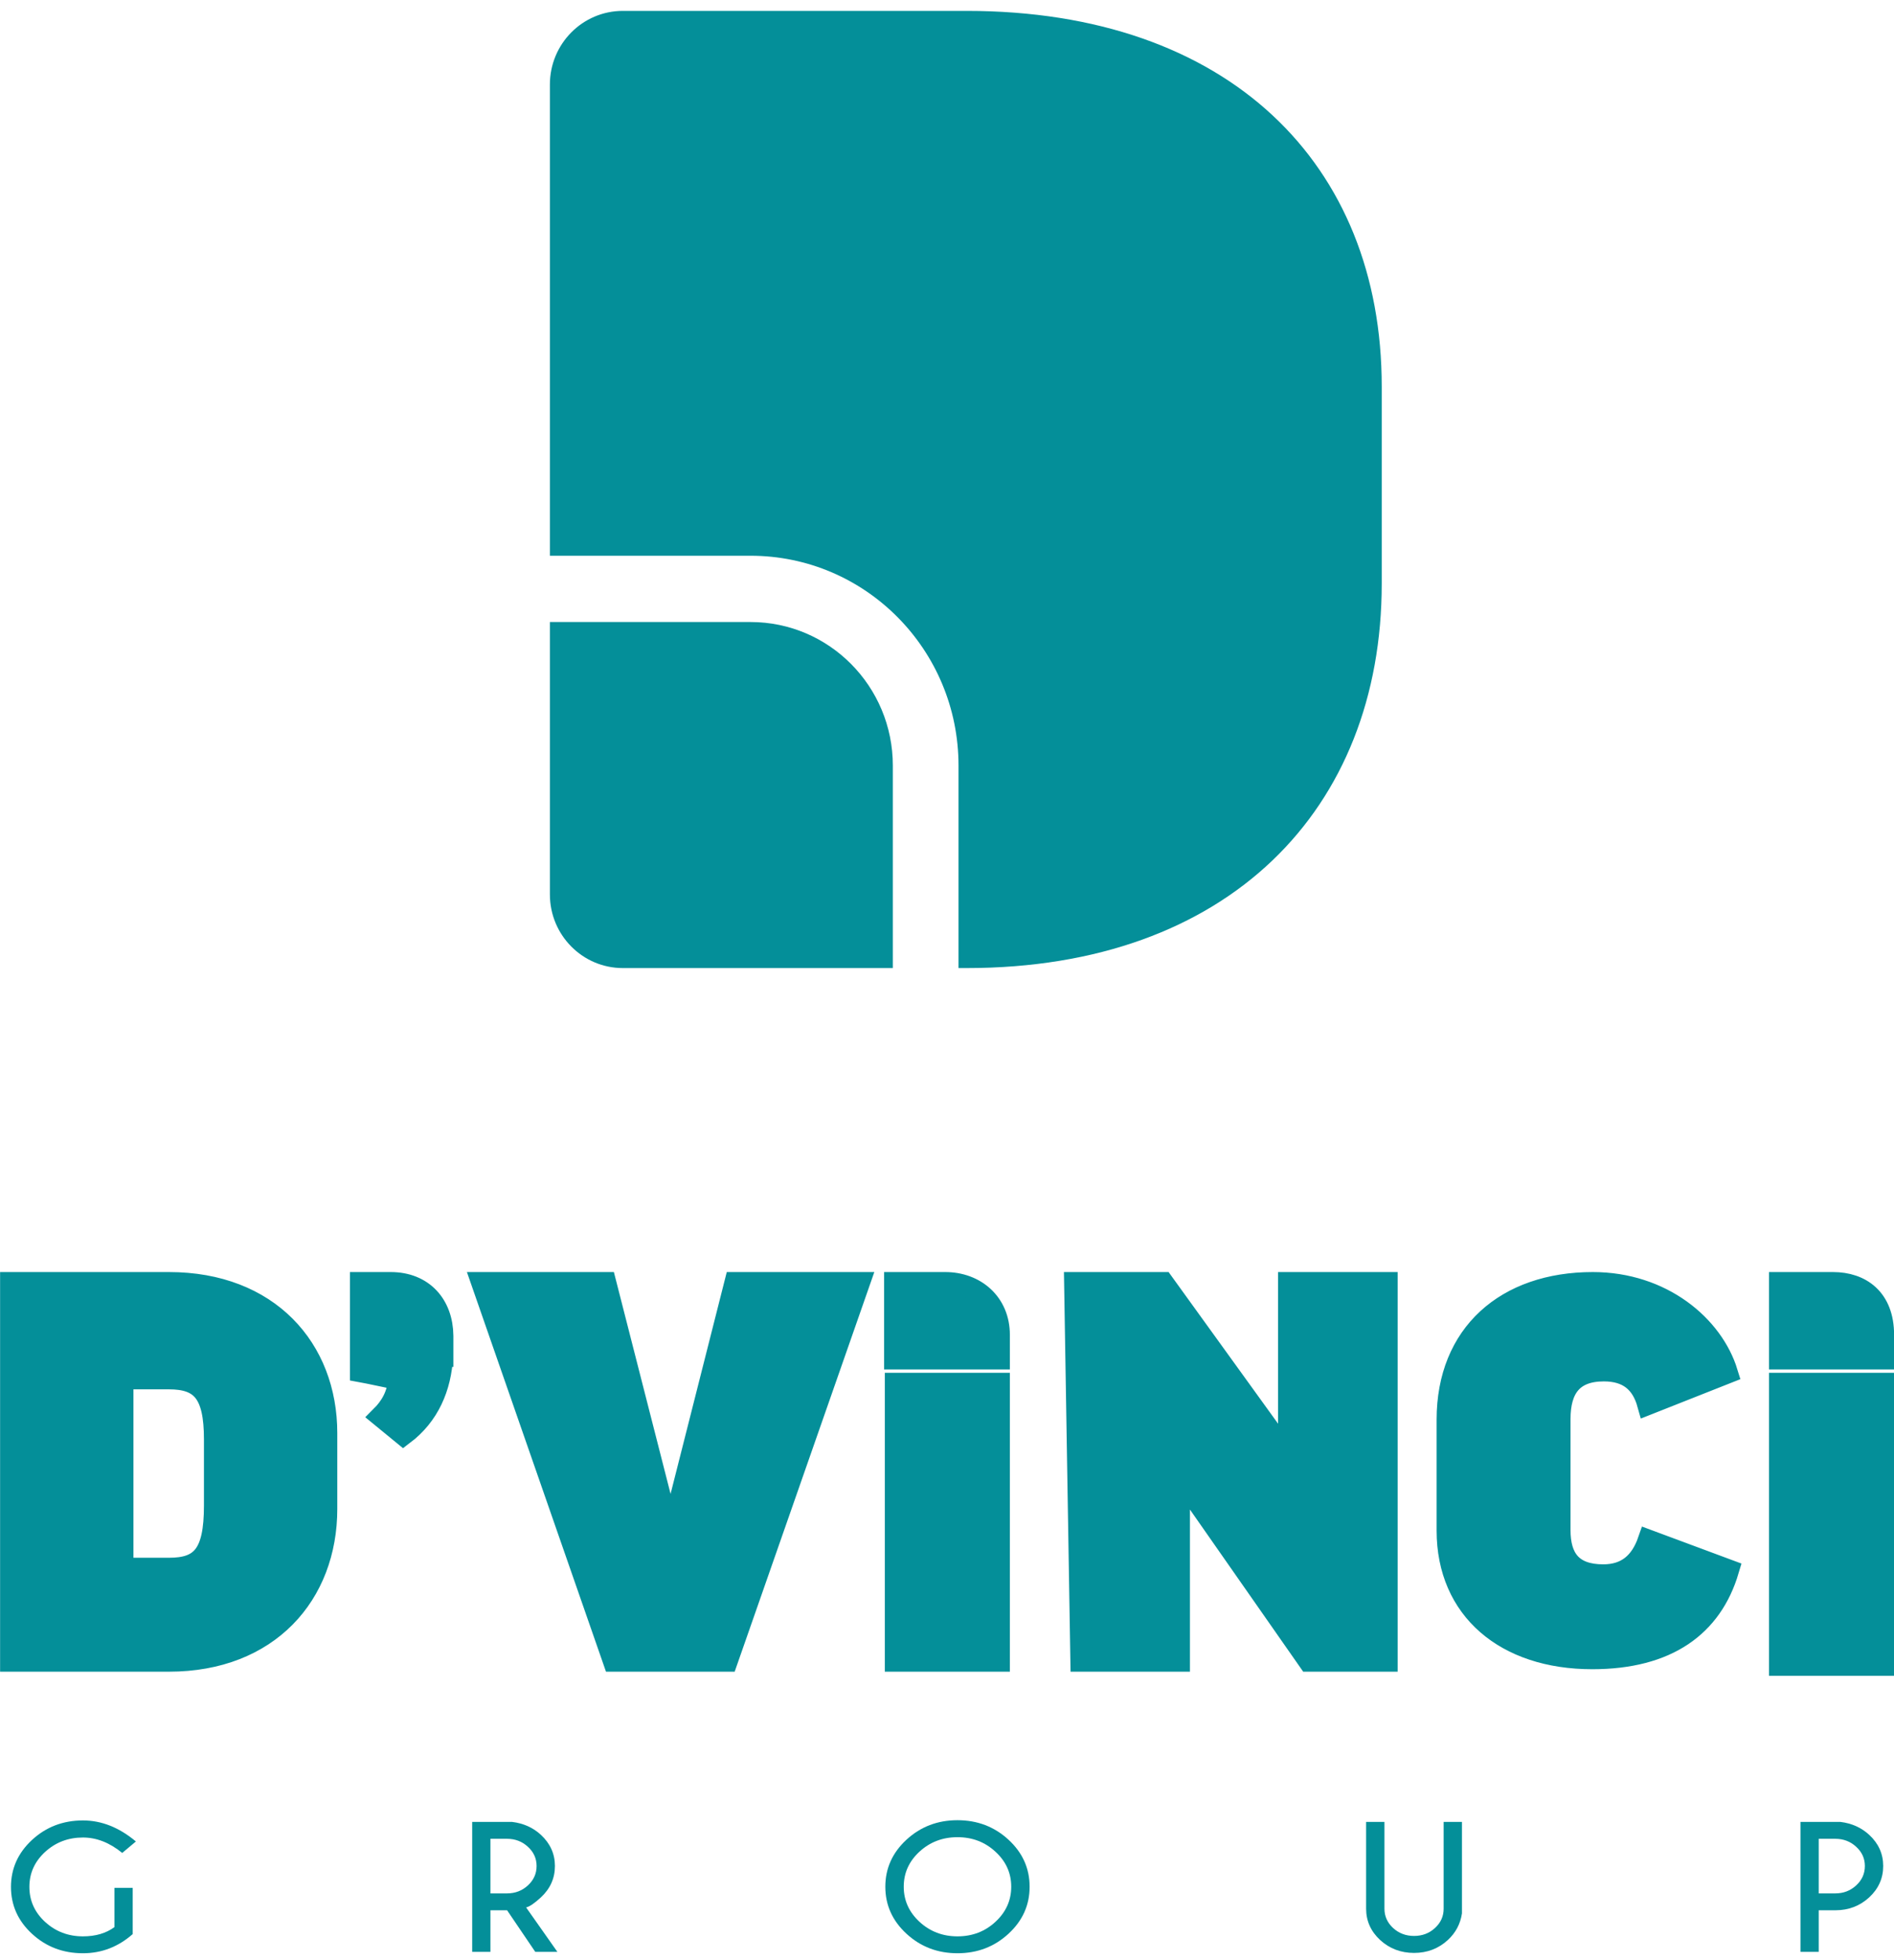
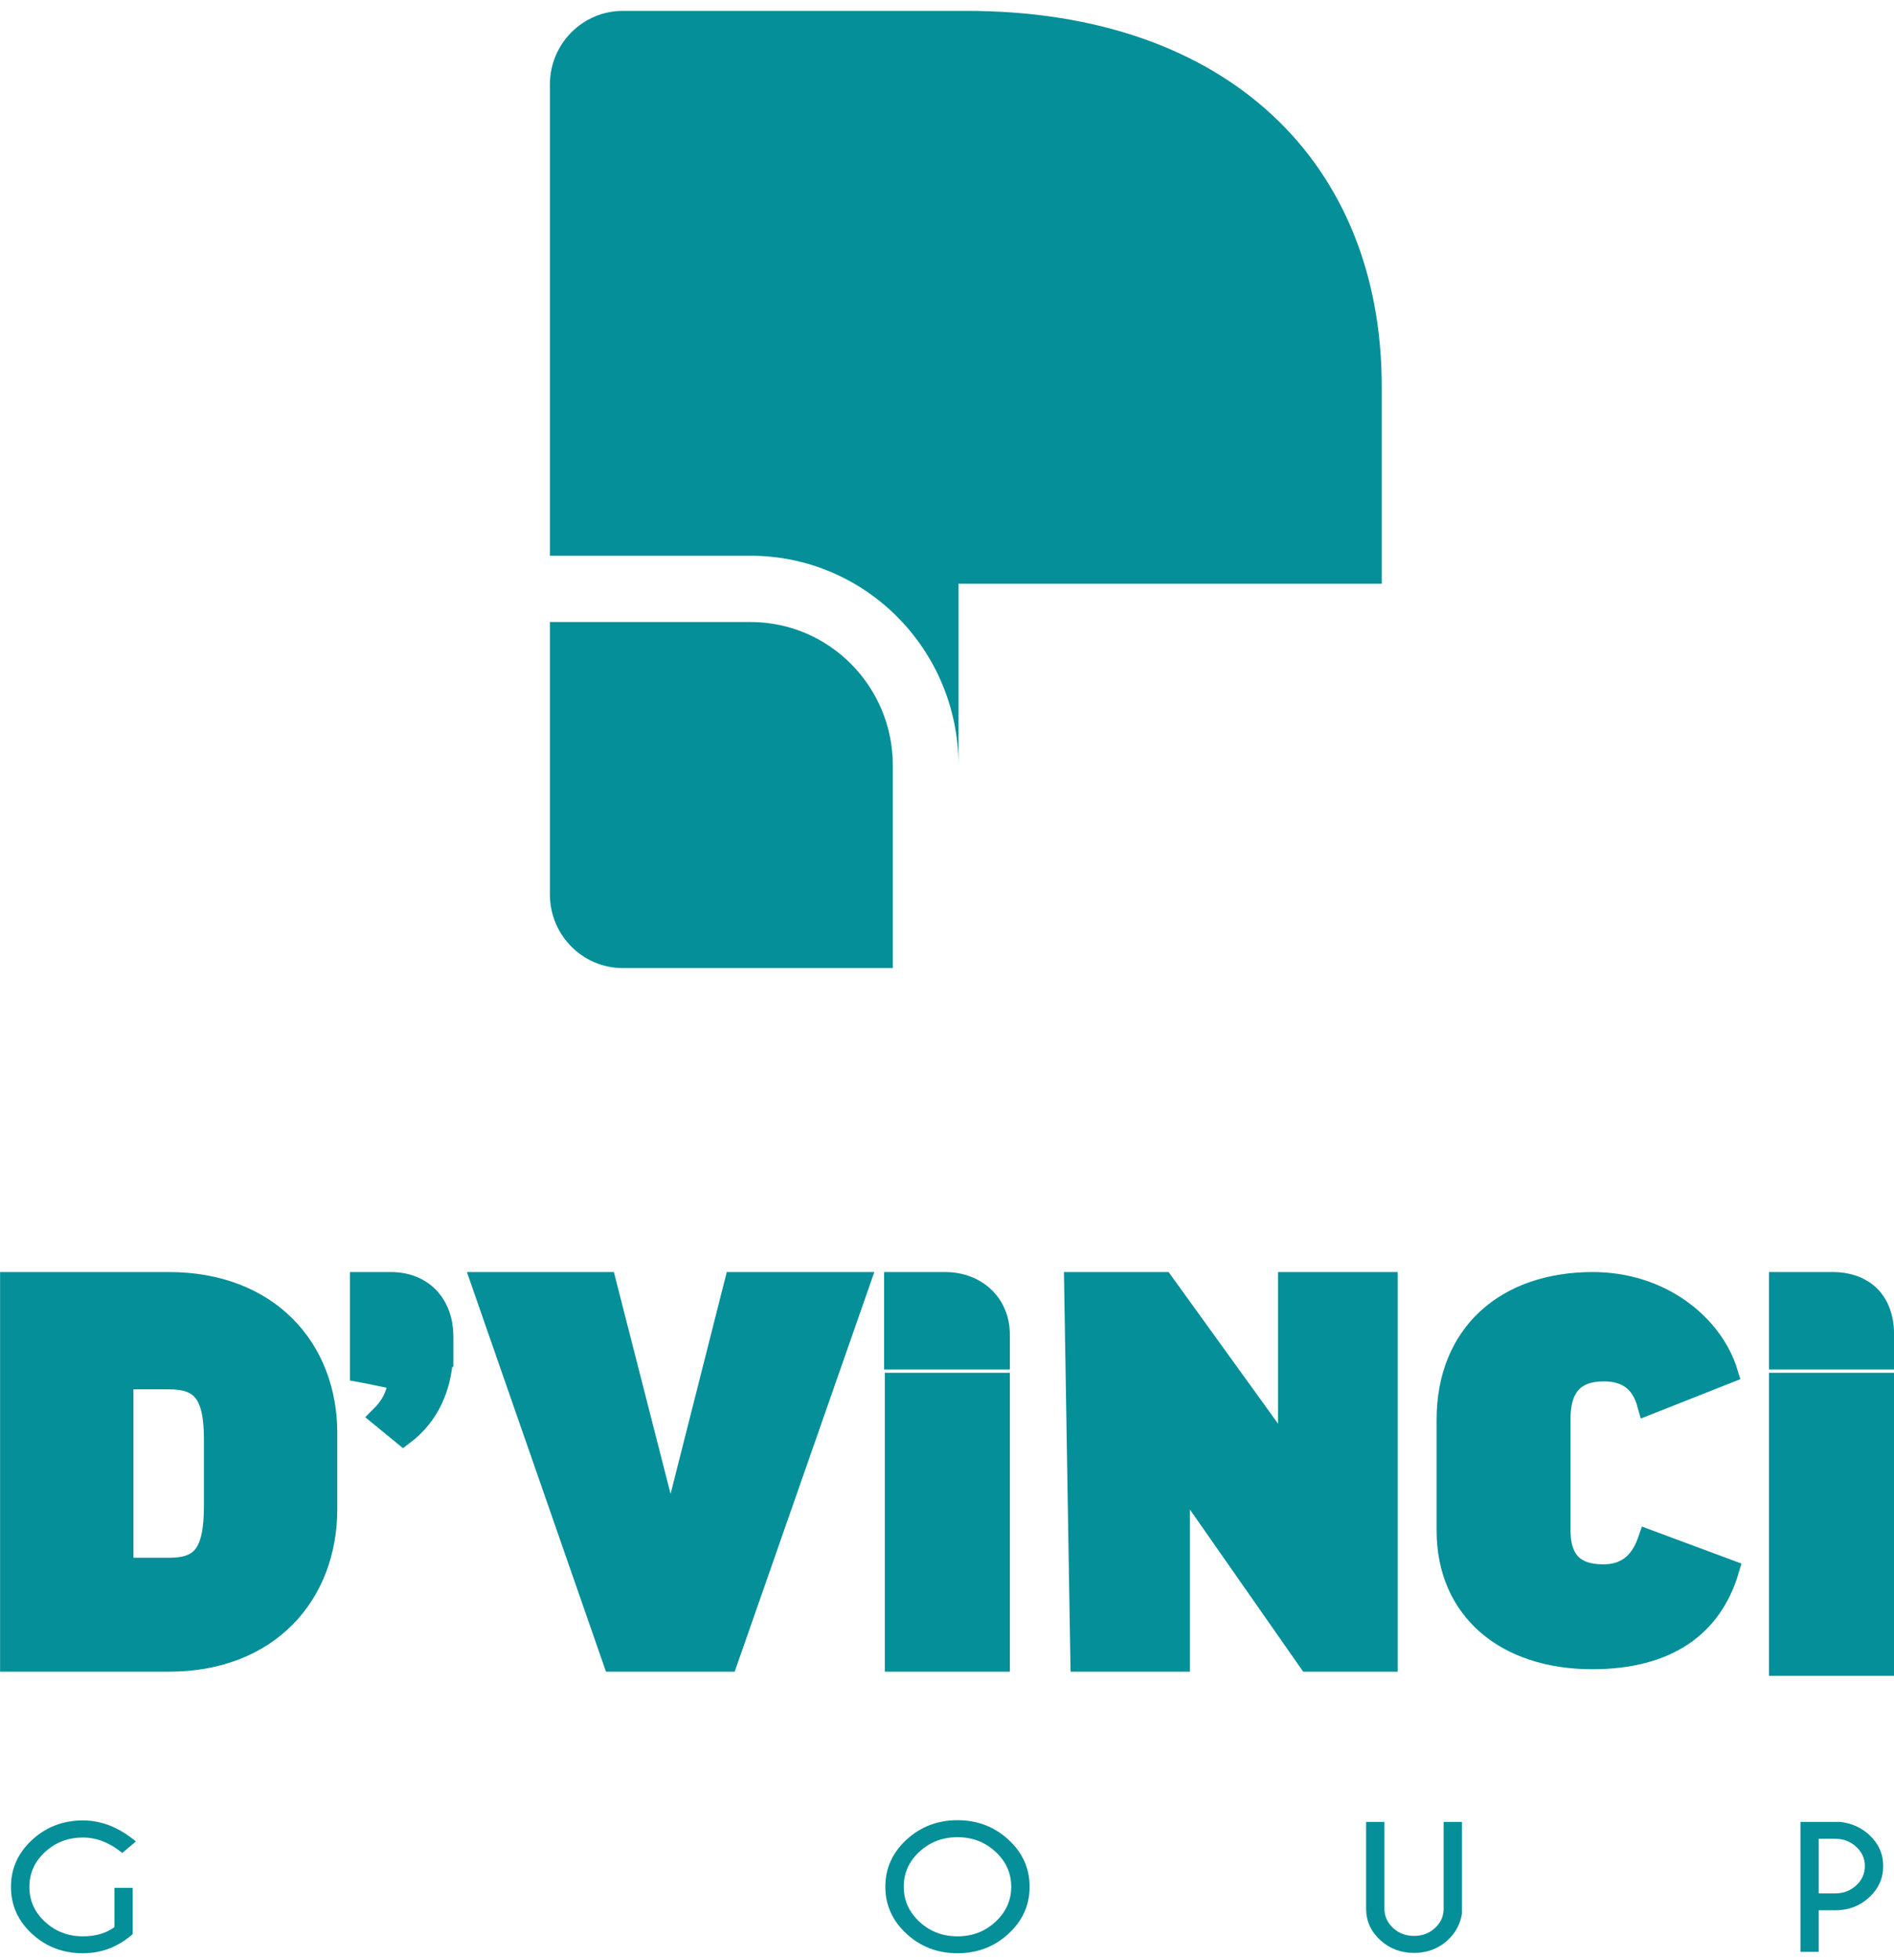
<svg xmlns="http://www.w3.org/2000/svg" width="87" height="90" viewBox="0 0 87 90" fill="none">
  <path d="M6.096 88.803C5.43 89.389 4.668 89.683 3.81 89.683C2.895 89.683 2.116 89.386 1.471 88.791C0.826 88.197 0.504 87.479 0.504 86.636C0.504 85.796 0.826 85.077 1.471 84.48C2.116 83.884 2.895 83.585 3.81 83.585C4.665 83.585 5.475 83.907 6.242 84.551L5.614 85.077C5.037 84.605 4.436 84.369 3.81 84.369C3.133 84.369 2.553 84.59 2.07 85.032C1.59 85.475 1.35 86.009 1.35 86.636C1.35 87.265 1.59 87.801 2.07 88.243C2.553 88.686 3.133 88.907 3.81 88.907C4.392 88.907 4.875 88.765 5.258 88.482V86.681H6.096V88.803Z" fill="#048F99" />
-   <path d="M22.528 84.428V86.934H23.293C23.665 86.934 23.983 86.812 24.248 86.569C24.515 86.323 24.648 86.026 24.648 85.677C24.648 85.332 24.515 85.037 24.248 84.794C23.983 84.55 23.665 84.428 23.293 84.428H22.528ZM23.293 87.71H22.528V89.619H21.69V83.653H23.527C24.048 83.717 24.488 83.915 24.846 84.246C25.275 84.643 25.49 85.121 25.49 85.677C25.49 86.239 25.275 86.719 24.846 87.117C24.55 87.391 24.323 87.545 24.167 87.579L25.603 89.619H24.587L23.293 87.71Z" fill="#048F99" />
  <path d="M43.981 83.574C44.896 83.574 45.677 83.873 46.324 84.469C46.972 85.066 47.295 85.786 47.295 86.629C47.295 87.471 46.972 88.191 46.324 88.788C45.677 89.384 44.896 89.683 43.981 89.683C43.067 89.683 42.286 89.384 41.639 88.788C40.991 88.191 40.667 87.471 40.667 86.629C40.667 85.786 40.991 85.066 41.639 84.469C42.286 83.873 43.067 83.574 43.981 83.574ZM43.981 84.354C43.299 84.354 42.716 84.576 42.233 85.021C41.753 85.464 41.513 85.999 41.513 86.629C41.513 87.257 41.755 87.794 42.237 88.24C42.72 88.685 43.302 88.907 43.981 88.907C44.664 88.907 45.245 88.685 45.725 88.24C46.208 87.794 46.45 87.257 46.45 86.629C46.45 85.999 46.208 85.464 45.725 85.021C45.245 84.576 44.664 84.354 43.981 84.354Z" fill="#048F99" />
  <path d="M66.313 83.653H67.154V87.855C67.082 88.335 66.867 88.74 66.511 89.071C66.079 89.469 65.56 89.668 64.953 89.668C64.346 89.668 63.827 89.47 63.395 89.075C62.967 88.677 62.752 88.198 62.752 87.639V83.653H63.594V87.639C63.594 87.982 63.726 88.277 63.99 88.523C64.257 88.767 64.578 88.888 64.953 88.888C65.331 88.888 65.652 88.767 65.916 88.523C66.181 88.279 66.313 87.985 66.313 87.639V83.653Z" fill="#048F99" />
  <path d="M83.542 87.71V89.619H82.704V83.653H84.541C85.062 83.717 85.502 83.915 85.861 84.246C86.29 84.643 86.504 85.121 86.504 85.677C86.504 86.239 86.29 86.719 85.861 87.117C85.432 87.512 84.914 87.71 84.307 87.71H83.542ZM83.542 84.428V86.934H84.307C84.679 86.934 84.997 86.812 85.262 86.569C85.529 86.323 85.662 86.026 85.662 85.677C85.662 85.332 85.529 85.037 85.262 84.794C84.997 84.55 84.679 84.428 84.307 84.428H83.542Z" fill="#048F99" />
  <g clip-path="url(#clip0_510_17219)">
-     <path d="M25.259 3.881C25.259 2.014 26.759 0.5 28.611 0.5L44.398 0.5C56.443 0.5 63.469 7.532 63.469 17.742V26.802C63.469 37.147 56.443 44.449 44.398 44.449H44.029V35.152C44.029 29.831 39.752 25.517 34.476 25.517H25.259V3.881Z" fill="#048F99" />
+     <path d="M25.259 3.881C25.259 2.014 26.759 0.5 28.611 0.5L44.398 0.5C56.443 0.5 63.469 7.532 63.469 17.742V26.802H44.029V35.152C44.029 29.831 39.752 25.517 34.476 25.517H25.259V3.881Z" fill="#048F99" />
    <path d="M25.259 28.56L25.259 41.068C25.259 42.935 26.759 44.449 28.611 44.449H41.012V35.152C41.012 31.511 38.086 28.56 34.476 28.56H25.259Z" fill="#048F99" />
  </g>
  <path d="M0.504 76.255L0.504 58.906H7.761C12.329 58.906 14.993 61.933 14.993 65.8V69.284C14.993 73.202 12.329 76.255 7.761 76.255H0.504ZM9.868 69.13V66.082C9.868 63.957 9.258 63.291 7.761 63.291H5.63L5.63 72.024H7.761C9.258 72.024 9.868 71.384 9.868 69.13ZM66.49 65.181C66.49 61.262 69.18 58.906 73.164 58.906C76.336 58.906 78.67 60.878 79.33 63.029L75.701 64.464C75.422 63.465 74.788 62.927 73.671 62.927C72.225 62.927 71.641 63.747 71.641 65.155V70.252C71.641 71.558 72.199 72.326 73.646 72.326C74.712 72.326 75.371 71.763 75.727 70.738L79.381 72.096C78.619 74.657 76.589 76.142 73.138 76.142C69.154 76.142 66.49 73.888 66.49 70.277V65.181ZM81.759 58.906H84.195C85.47 58.906 86.504 59.629 86.504 61.29V62.376H81.759V58.906ZM39.457 58.906H33.773L30.83 70.518H30.779L27.81 58.906H22.151L28.191 76.255H33.392L39.457 58.906ZM41.143 63.532V76.255H45.888V63.532H41.143ZM49.38 58.906L49.667 76.255H54.159V68.008V67.722L60.122 76.255H63.7V58.906H59.208V66.846H59.158L53.423 58.906H49.38ZM81.759 76.445V63.532H86.504V76.445H81.759ZM16.909 58.906H17.945C19.424 58.906 20.314 59.918 20.326 61.342V62.262H20.314C20.237 63.706 19.688 64.979 18.525 65.857L17.522 65.035C17.932 64.626 18.29 64.064 18.319 63.324L16.906 63.031L16.574 62.969V58.906H16.909ZM41.11 58.906H43.417C44.794 58.906 45.888 59.836 45.888 61.29V62.376H41.11V58.906Z" fill="#048F99" />
  <path d="M0.504 76.255L0.504 58.906H7.761C12.329 58.906 14.993 61.933 14.993 65.8V69.284C14.993 73.202 12.329 76.255 7.761 76.255H0.504ZM9.868 69.13V66.082C9.868 63.957 9.258 63.291 7.761 63.291H5.63L5.63 72.024H7.761C9.258 72.024 9.868 71.384 9.868 69.13ZM66.49 65.181C66.49 61.262 69.18 58.906 73.164 58.906C76.336 58.906 78.67 60.878 79.33 63.029L75.701 64.464C75.422 63.465 74.788 62.927 73.671 62.927C72.225 62.927 71.641 63.747 71.641 65.155V70.252C71.641 71.558 72.199 72.326 73.646 72.326C74.712 72.326 75.371 71.763 75.727 70.738L79.381 72.096C78.619 74.657 76.589 76.142 73.138 76.142C69.154 76.142 66.49 73.888 66.49 70.277V65.181ZM81.759 58.906H84.195C85.47 58.906 86.504 59.629 86.504 61.29V62.376H81.759V58.906ZM39.457 58.906H33.773L30.83 70.518H30.779L27.81 58.906H22.151L28.191 76.255H33.392L39.457 58.906ZM41.143 63.532V76.255H45.888V63.532H41.143ZM49.38 58.906L49.667 76.255H54.159V68.008V67.722L60.122 76.255H63.7V58.906H59.208V66.846H59.158L53.423 58.906H49.38ZM81.759 76.445V63.532H86.504V76.445H81.759ZM16.909 58.906H17.945C19.424 58.906 20.314 59.918 20.326 61.342V62.262H20.314C20.237 63.706 19.688 64.979 18.525 65.857L17.522 65.035C17.932 64.626 18.29 64.064 18.319 63.324L16.906 63.031L16.574 62.969V58.906H16.909ZM41.11 58.906H43.417C44.794 58.906 45.888 59.836 45.888 61.29V62.376H41.11V58.906Z" stroke="#048F99" />
  <defs>
    <clipPath id="clip0_510_17219">
      <rect width="43.573" height="43.949" fill="white" transform="translate(22.577 0.5)" />
    </clipPath>
  </defs>
</svg>